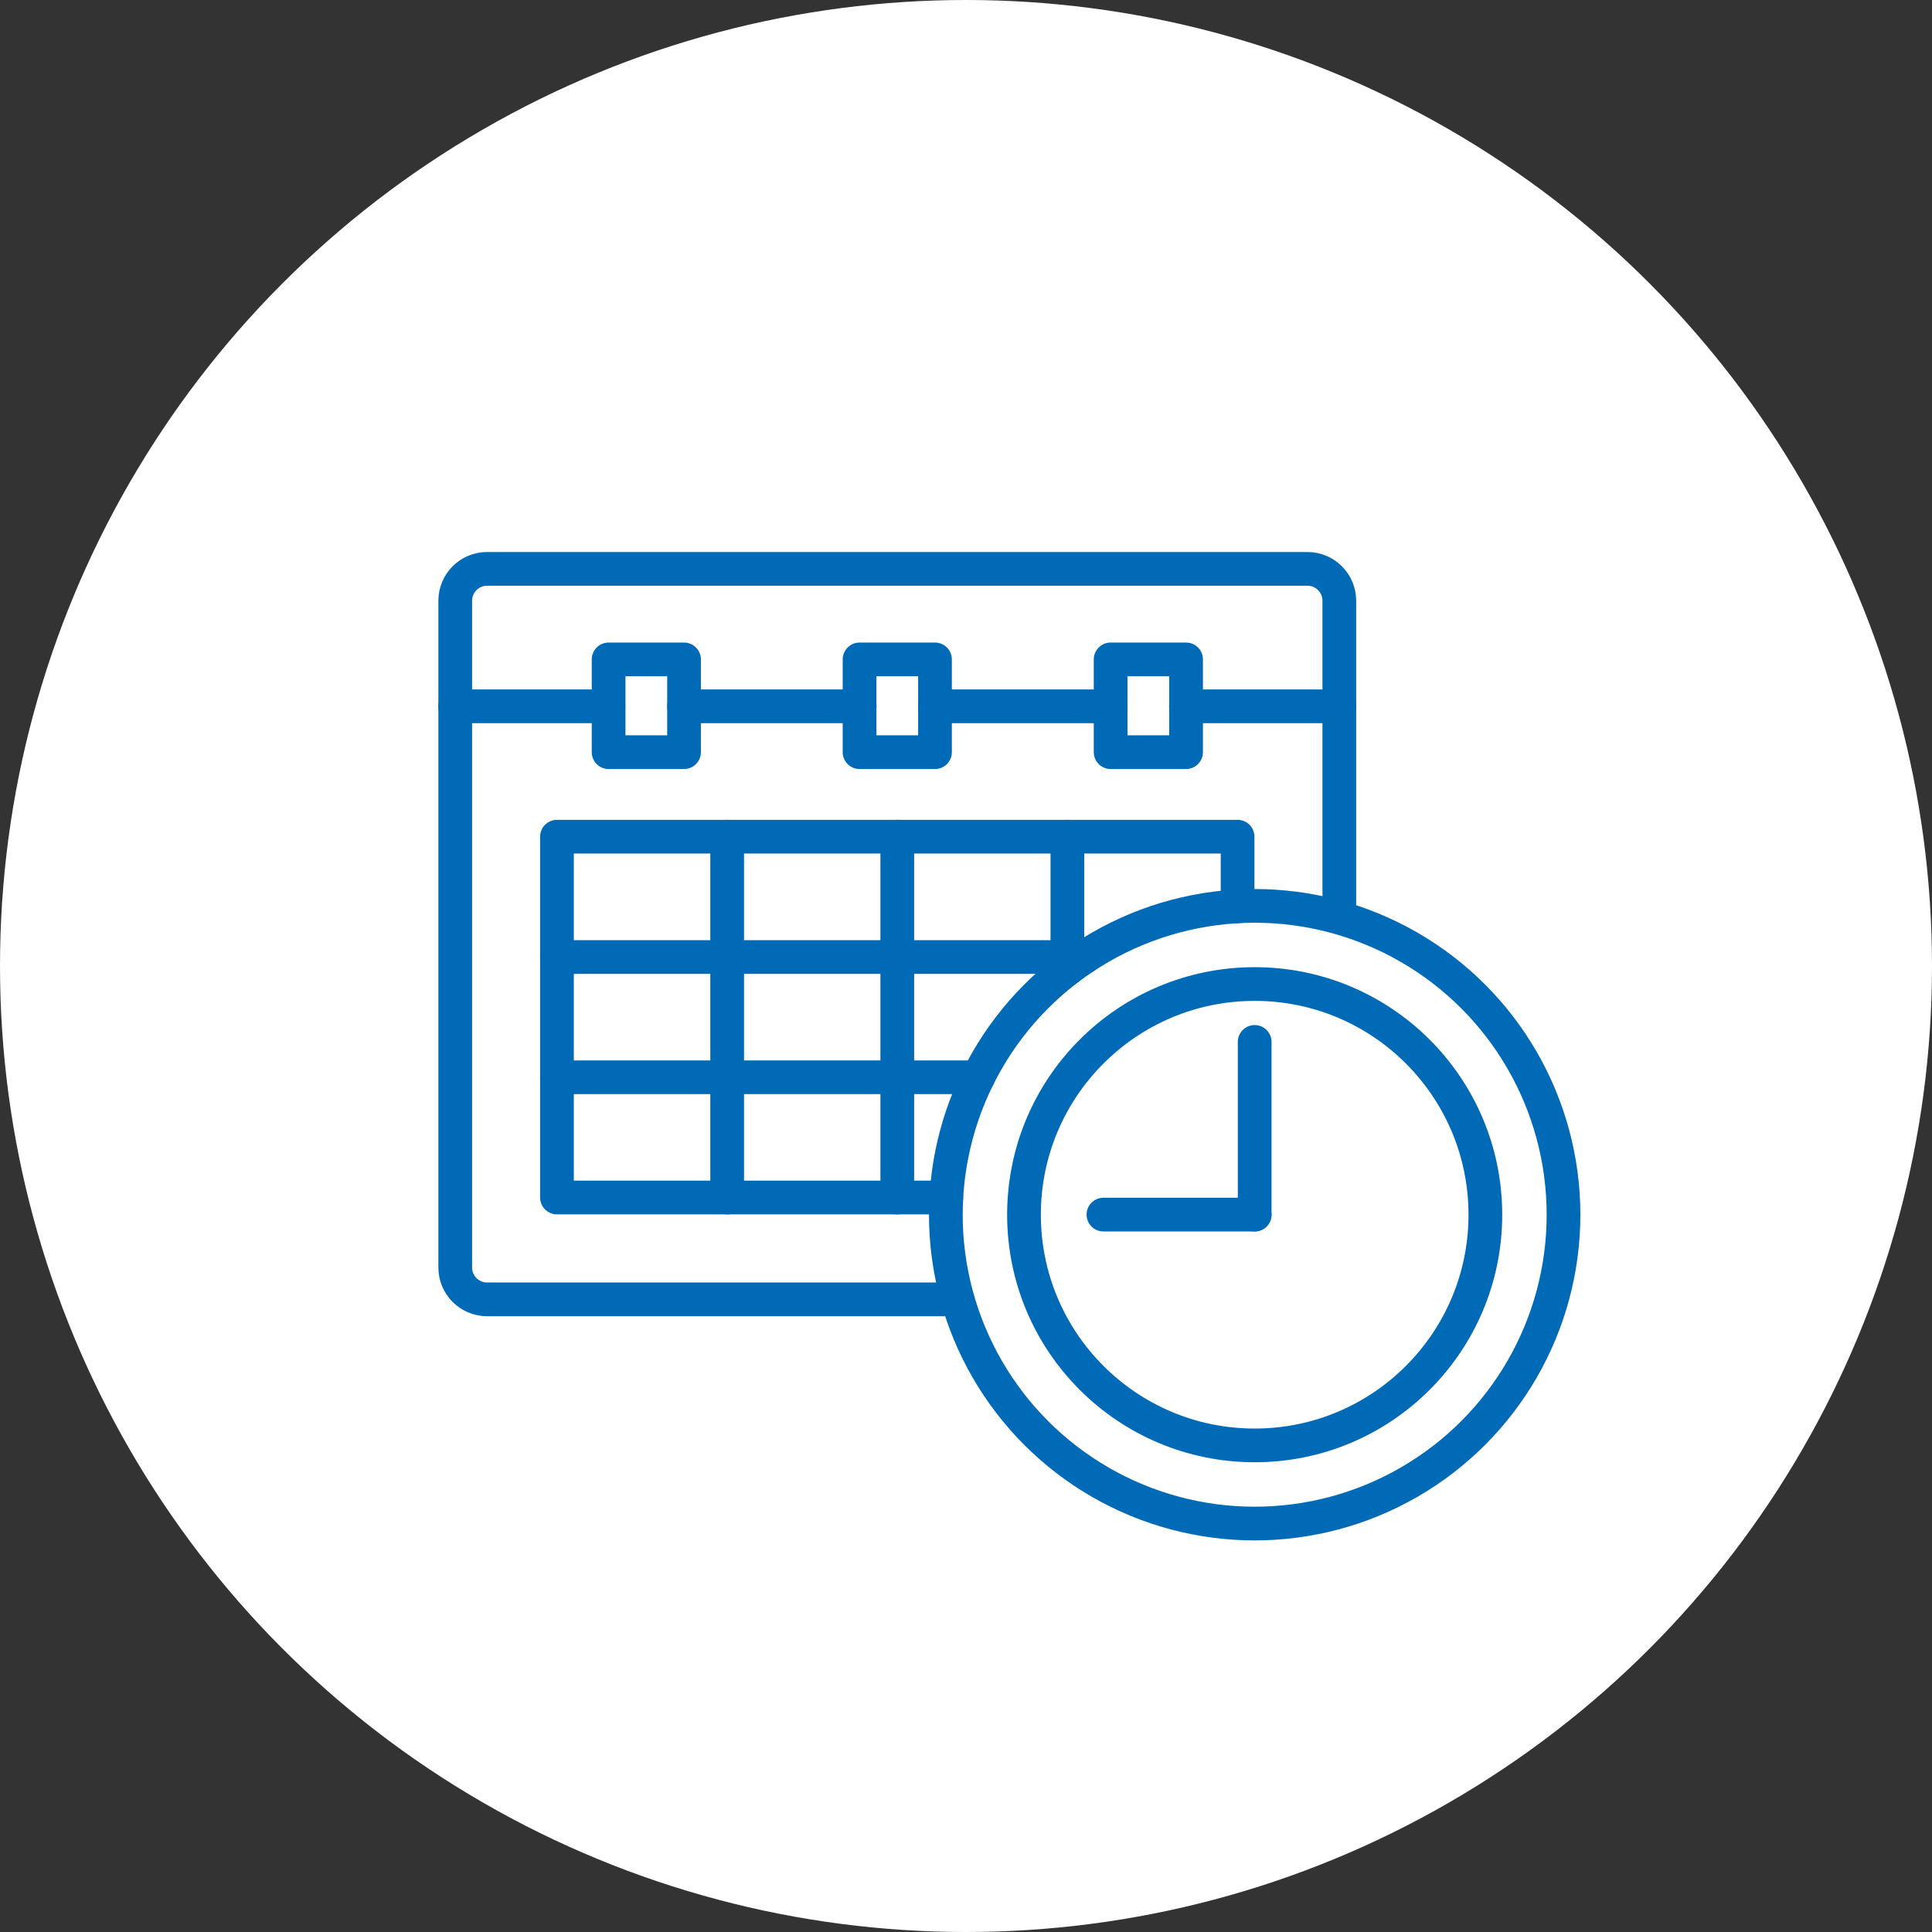
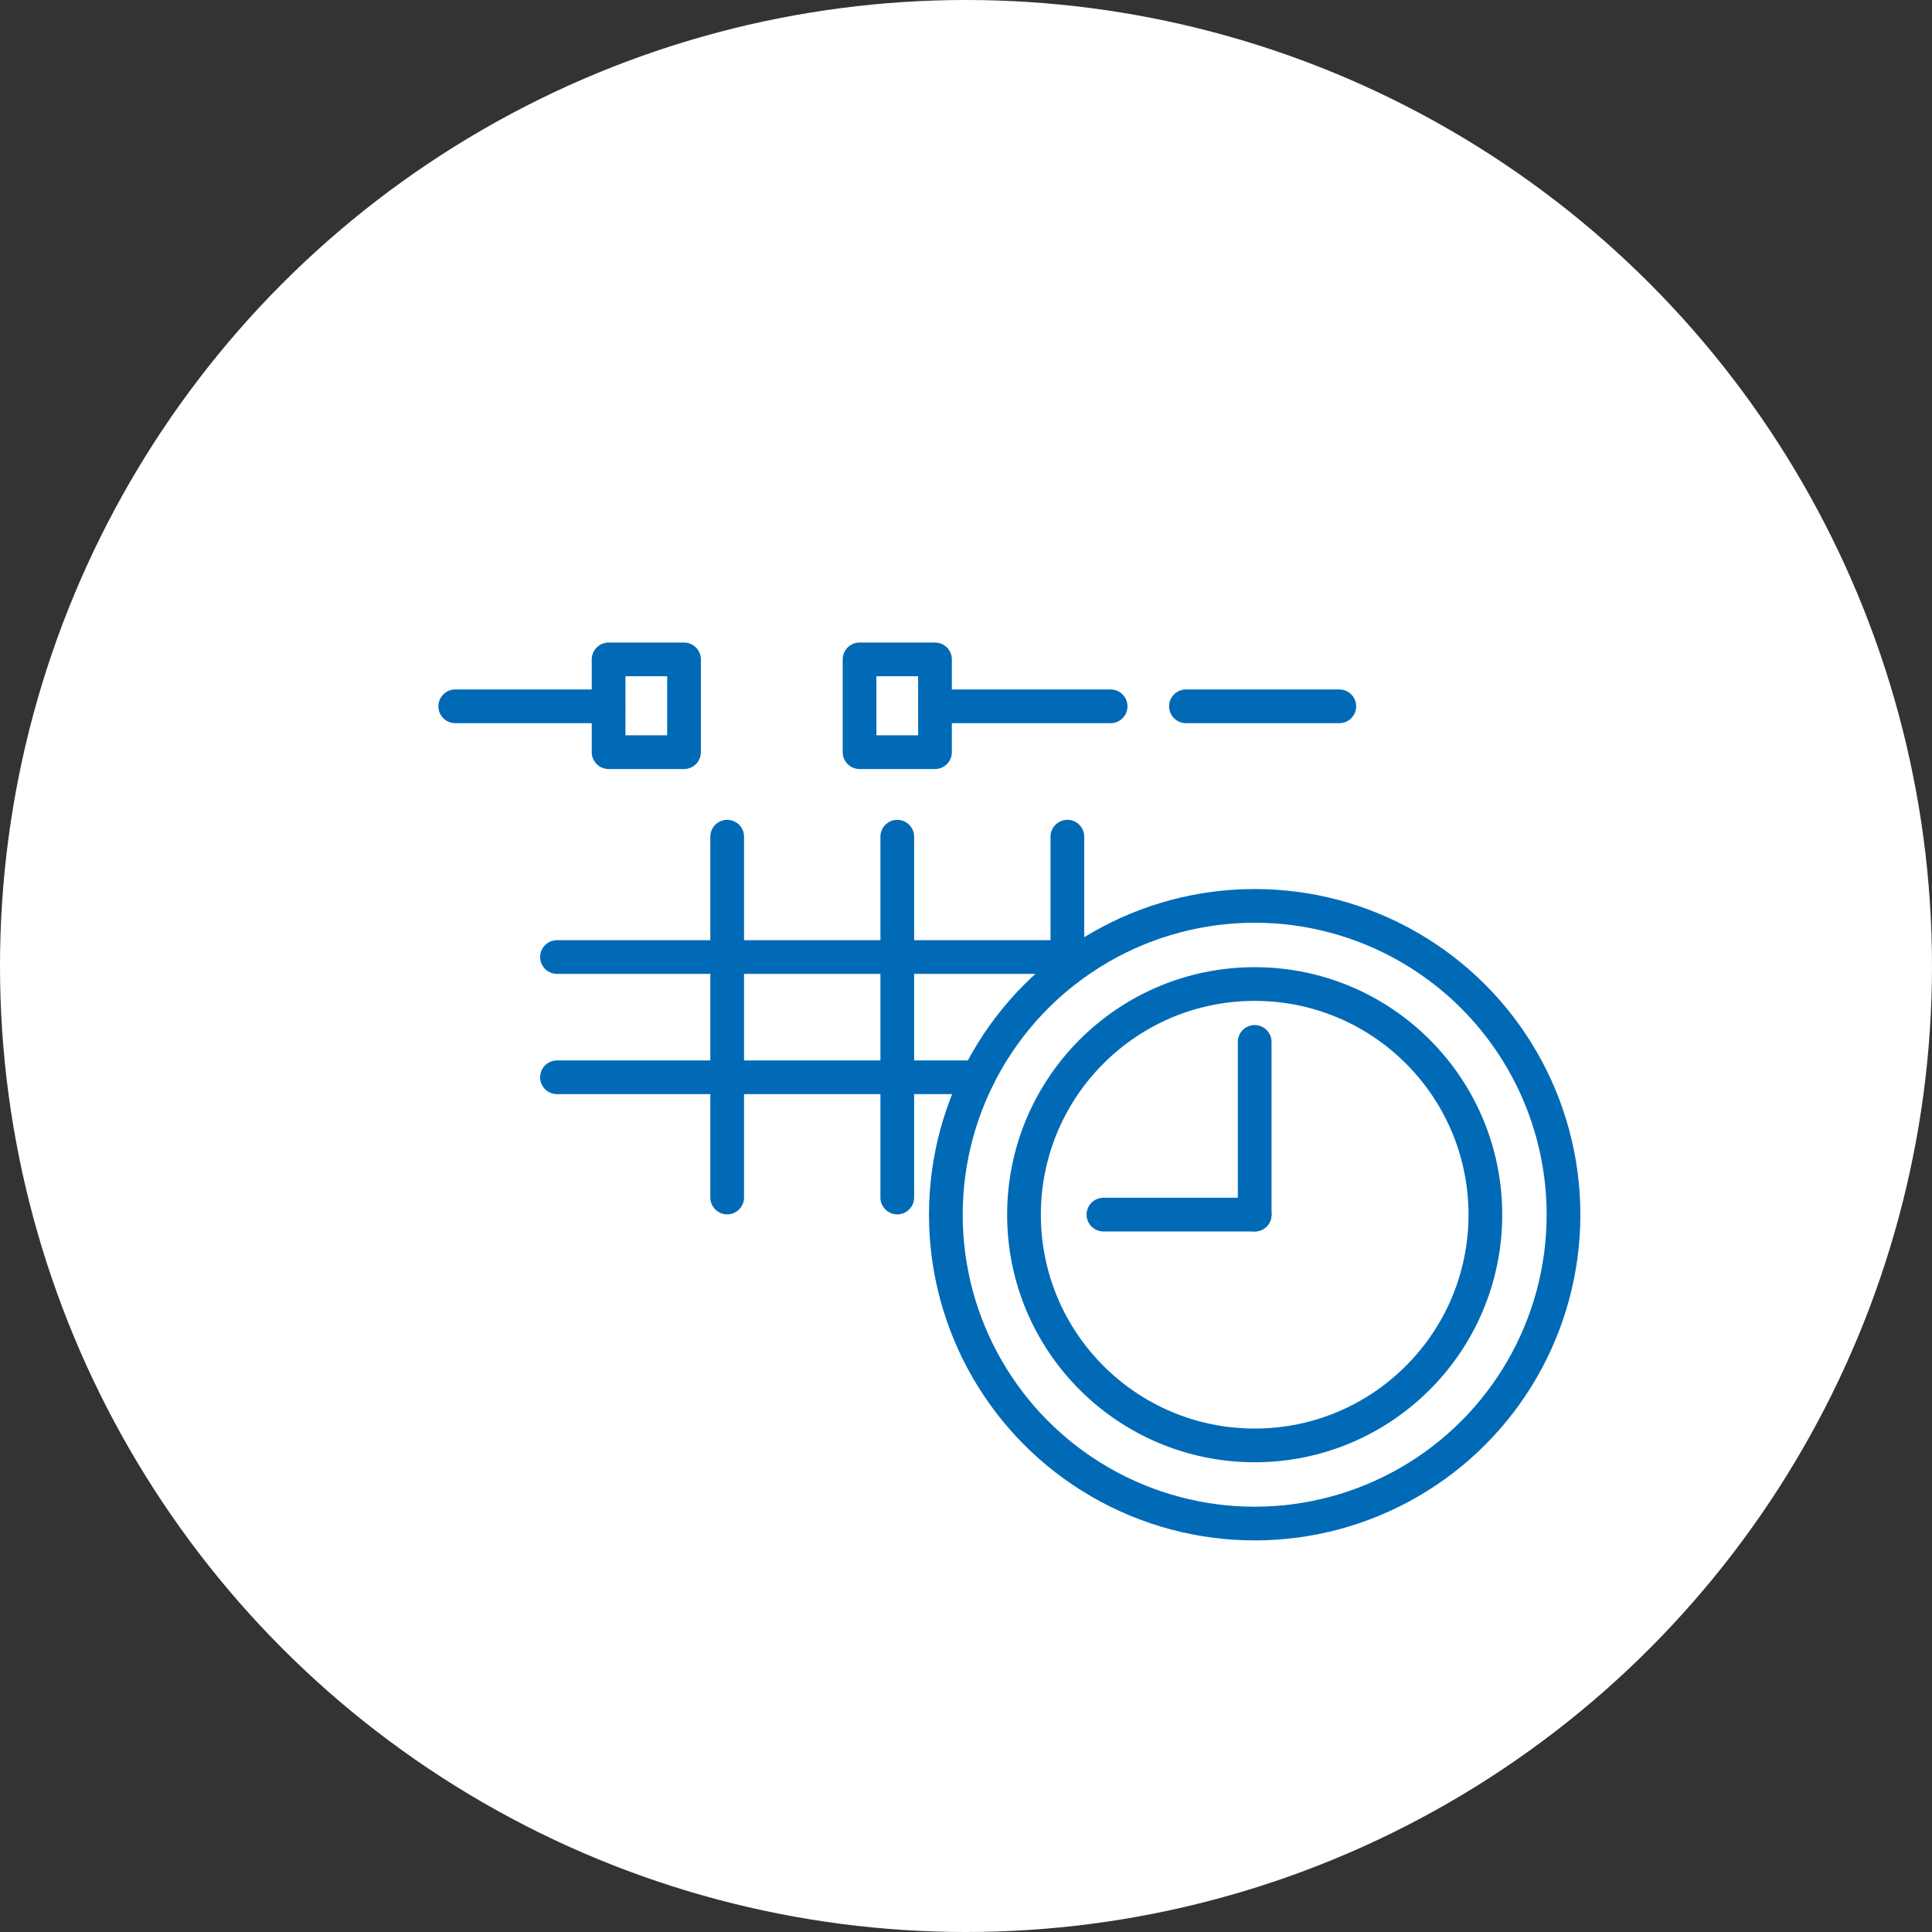
<svg xmlns="http://www.w3.org/2000/svg" id="_レイヤー_2" viewBox="0 0 163.9 163.9">
  <rect x="0" y="0" width="163.9" height="163.9" fill="#333333" stroke="none" />
  <defs>
    <style>.cls-1{fill:#fff;}.cls-2{fill:none;stroke:#006ab7;stroke-linecap:round;stroke-linejoin:round;stroke-width:2.86px;}</style>
  </defs>
  <g id="_アイコンとフォームフィールド">
    <circle class="cls-1" cx="81.95" cy="81.95" r="81.95" />
    <rect class="cls-2" x="51.63" y="55.94" width="6.4" height="7.87" />
    <rect class="cls-2" x="72.92" y="55.94" width="6.4" height="7.87" />
-     <rect class="cls-2" x="94.22" y="55.94" width="6.4" height="7.87" />
-     <path class="cls-2" d="M80.9,110.23h-39.58c-1.49,0-2.7-1.21-2.7-2.7v-56.57c0-1.49,1.21-2.7,2.7-2.7h69.6c1.49,0,2.7,1.21,2.7,2.7v26.55" />
-     <polyline class="cls-2" points="80.28 101.59 76.12 101.59 47.25 101.59 47.25 91.39 47.25 81.19 47.25 70.98 76.12 70.98 90.55 70.98 104.99 70.98 104.99 76.89" />
    <polyline class="cls-2" points="91.99 81.19 90.55 81.19 76.12 81.19 47.25 81.19" />
    <polyline class="cls-2" points="47.25 91.39 76.12 91.39 82.98 91.39" />
-     <line class="cls-2" x1="72.93" y1="59.92" x2="58.03" y2="59.92" />
    <line class="cls-2" x1="113.62" y1="59.92" x2="100.61" y2="59.92" />
    <line class="cls-2" x1="94.22" y1="59.92" x2="79.32" y2="59.92" />
    <line class="cls-2" x1="51.62" y1="59.92" x2="38.62" y2="59.92" />
    <line class="cls-2" x1="76.12" y1="70.98" x2="76.12" y2="101.59" />
    <line class="cls-2" x1="61.69" y1="70.98" x2="61.69" y2="101.59" />
    <polyline class="cls-2" points="90.55 70.98 90.55 81.19 90.55 82.21" />
    <line class="cls-2" x1="106.44" y1="88.39" x2="106.44" y2="103.04" />
    <line class="cls-2" x1="93.61" y1="103.04" x2="106.44" y2="103.04" />
    <circle class="cls-2" cx="106.44" cy="103.05" r="26.2" />
    <circle class="cls-2" cx="106.44" cy="103.05" r="19.57" />
  </g>
</svg>